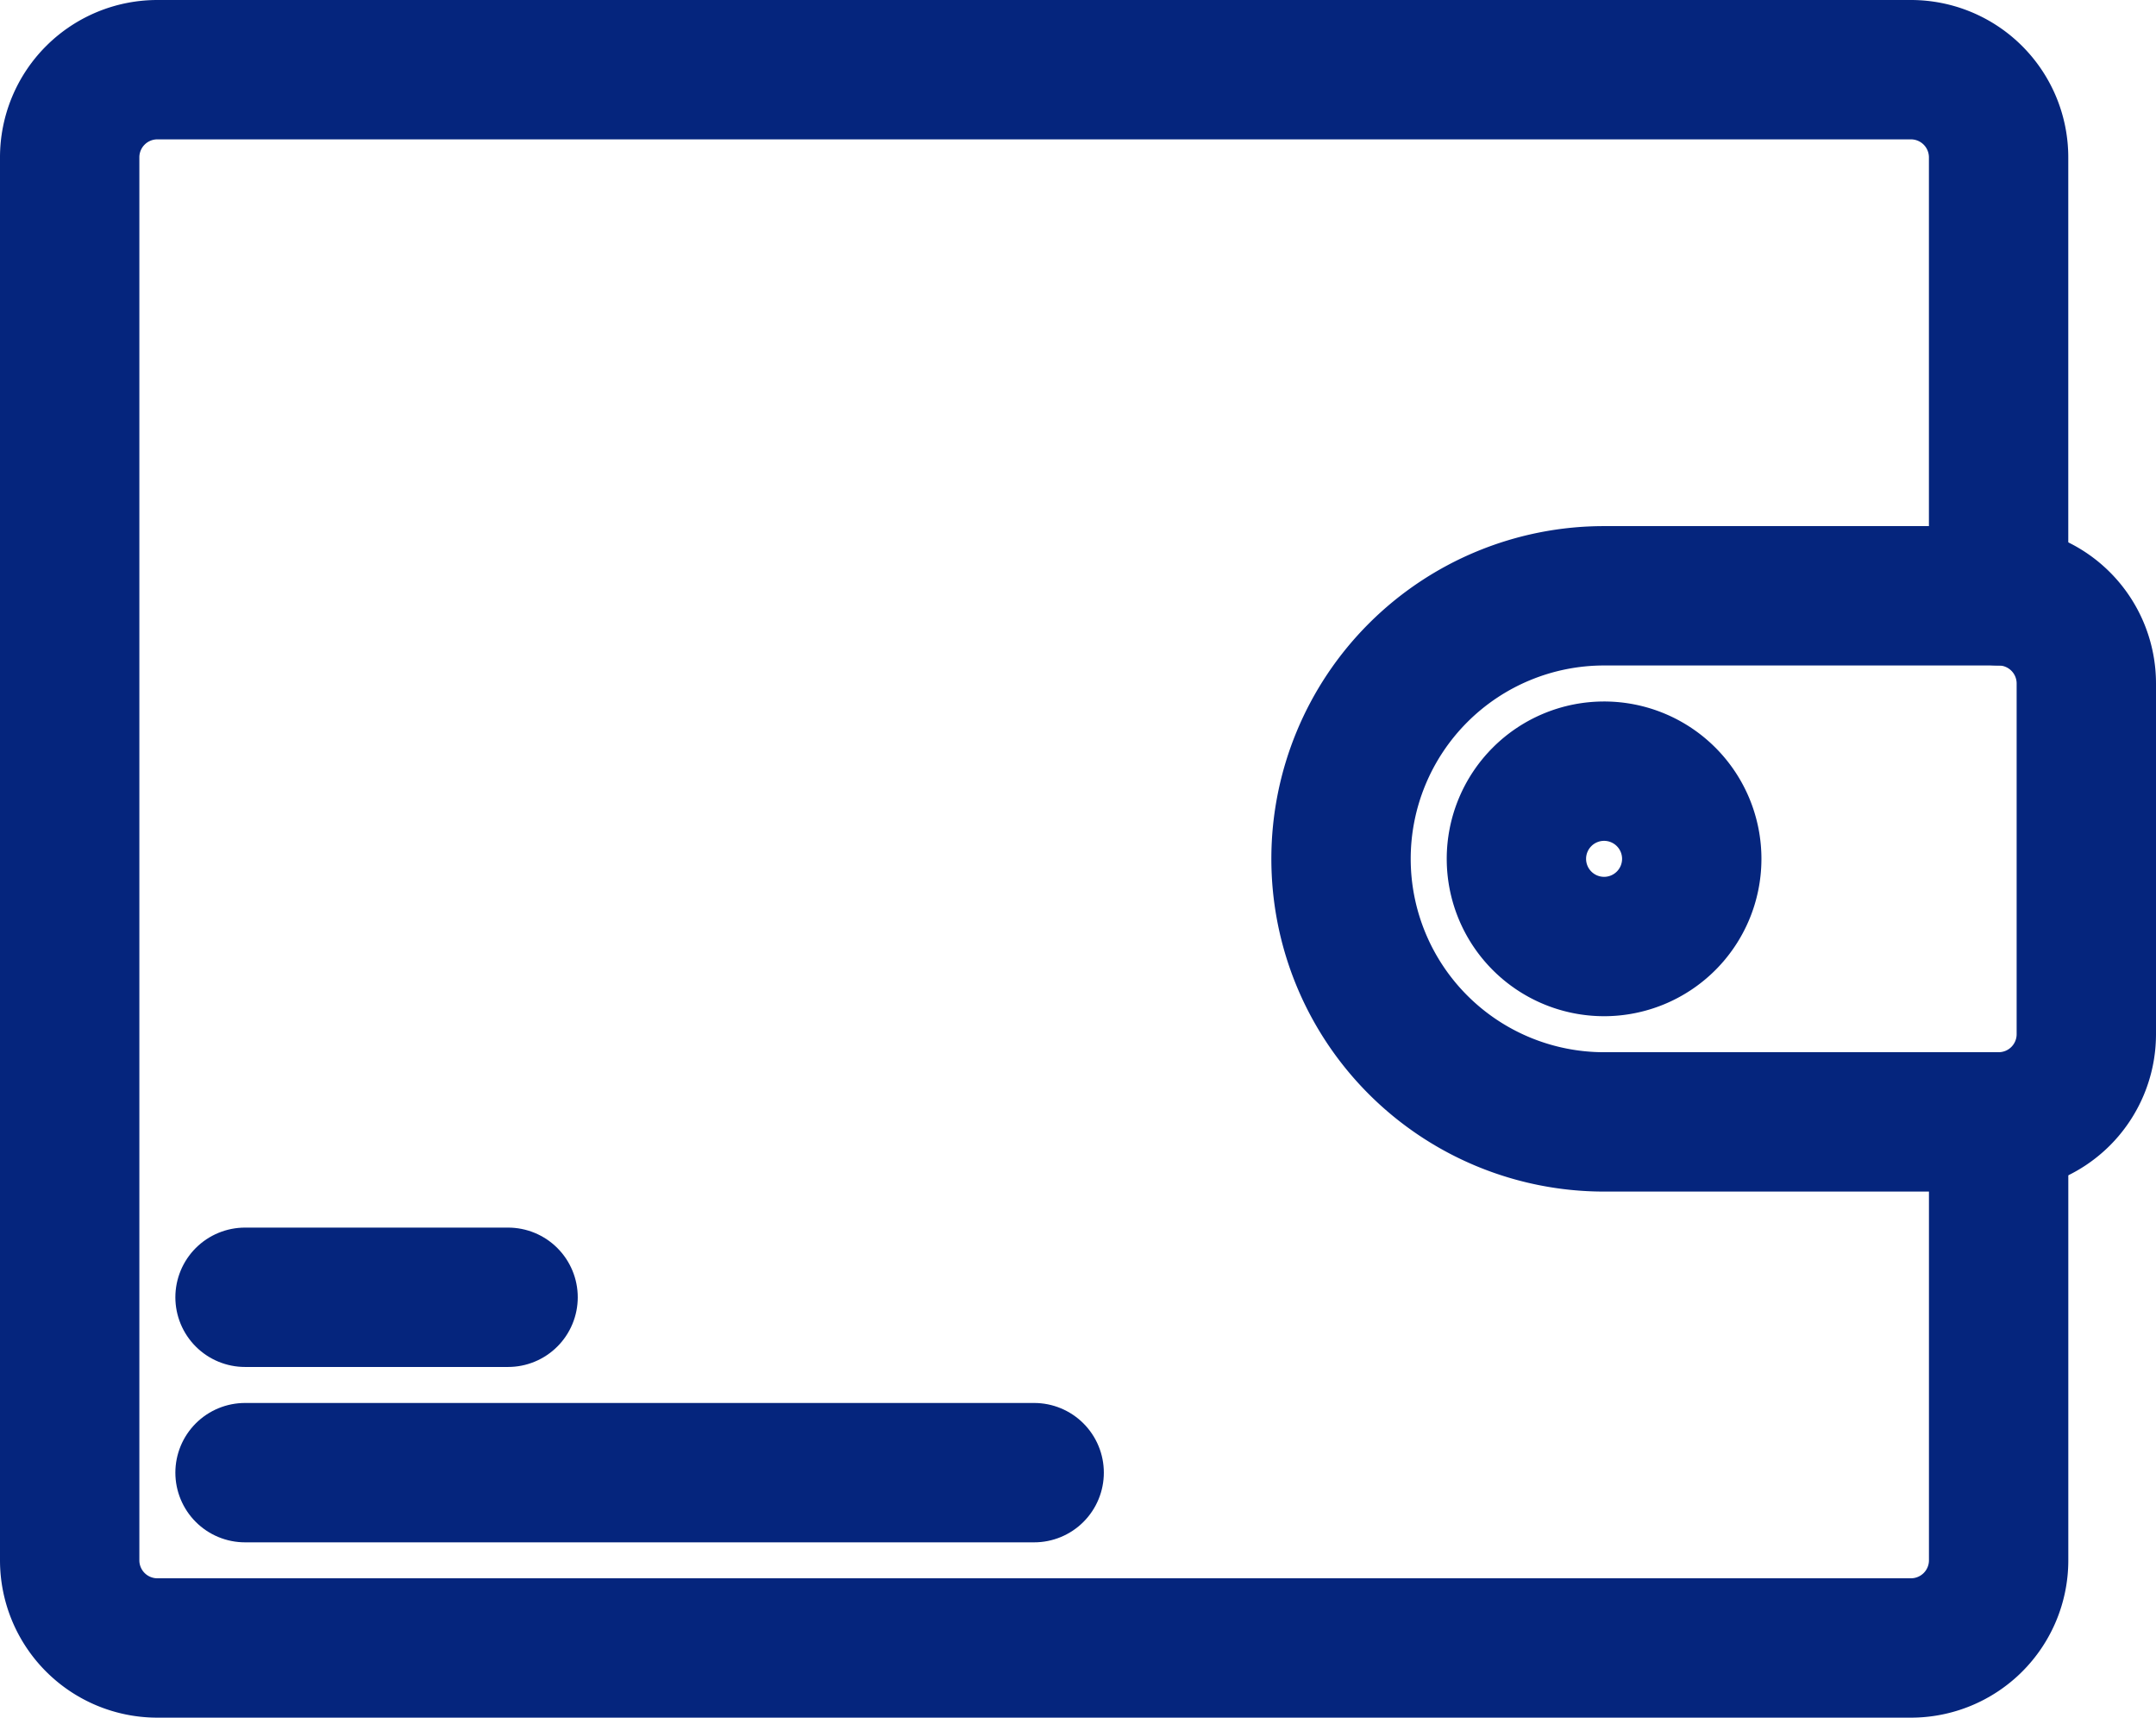
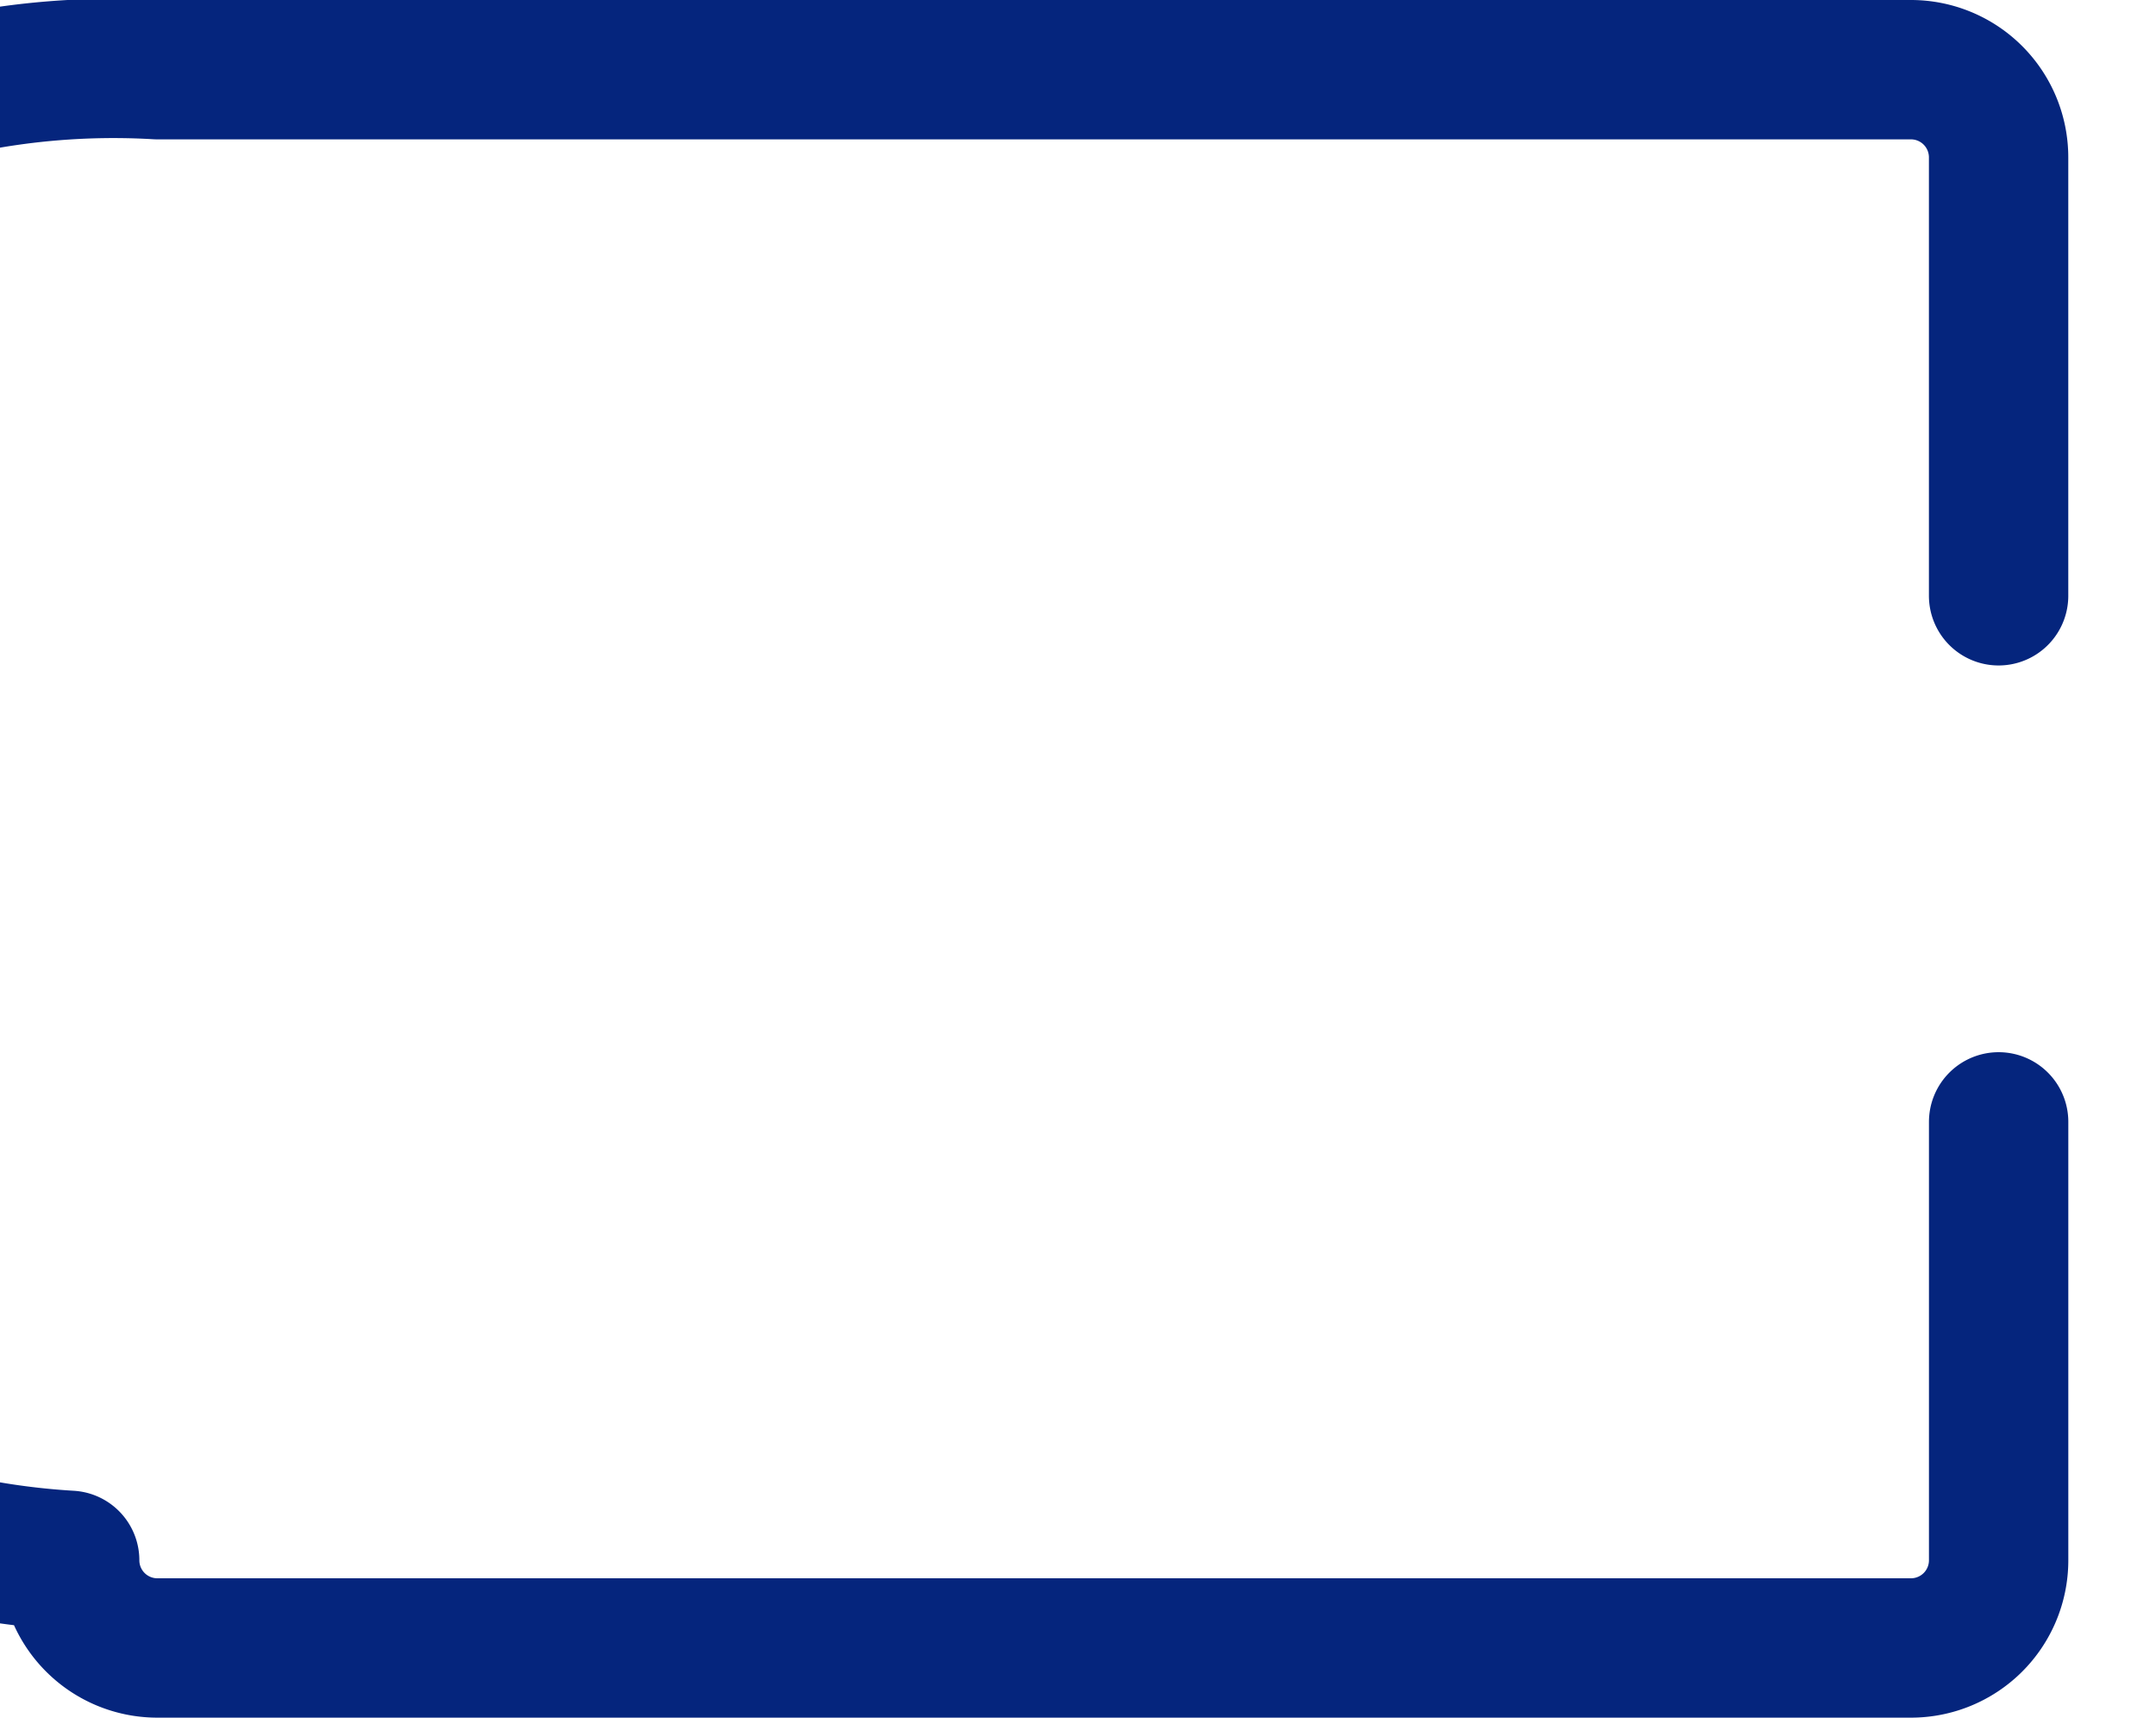
<svg xmlns="http://www.w3.org/2000/svg" width="123.77" height="98.603" viewBox="0 0 123.77 98.603">
  <g id="Icon_3___Wallet___Rates" data-name="Icon 3 _ Wallet _ Rates" transform="translate(-938 -4881)">
-     <path id="Path_214" data-name="Path 214" d="M115.736,141.4v25.167A5.033,5.033,0,0,1,110.7,171.6H10.034A5.033,5.033,0,0,1,5,166.569V86.034A5.033,5.033,0,0,1,10.034,81H110.7a5.033,5.033,0,0,1,5.034,5.034V111.2" transform="translate(937 4804)" fill="none" stroke="#05257d" stroke-linecap="round" stroke-linejoin="round" stroke-width="8" />
-     <path id="Path_215" data-name="Path 215" d="M226.418,187.2H203.767a15.1,15.1,0,0,1,0-30.2h22.651a5.034,5.034,0,0,1,5.034,5.034v20.134A5.034,5.034,0,0,1,226.418,187.2Z" transform="translate(826.318 4758.201)" fill="none" stroke="#05257d" stroke-linecap="round" stroke-linejoin="round" stroke-width="8" />
-     <path id="Path_216" data-name="Path 216" d="M224.067,187.367a5.033,5.033,0,1,1-5.034-5.034A5.033,5.033,0,0,1,224.067,187.367Z" transform="translate(811.052 4742.935)" fill="none" stroke="#05257d" stroke-linecap="round" stroke-linejoin="round" stroke-width="8" />
-     <line id="Line_132" data-name="Line 132" x2="15.1" transform="translate(952.067 4955.469)" fill="none" stroke="#05257d" stroke-linecap="round" stroke-linejoin="round" stroke-width="8" />
-     <line id="Line_133" data-name="Line 133" x2="45.301" transform="translate(952.067 4965.536)" fill="none" stroke="#05257d" stroke-linecap="round" stroke-linejoin="round" stroke-width="8" />
+     <path id="Path_214" data-name="Path 214" d="M115.736,141.4v25.167A5.033,5.033,0,0,1,110.7,171.6H10.034A5.033,5.033,0,0,1,5,166.569A5.033,5.033,0,0,1,10.034,81H110.7a5.033,5.033,0,0,1,5.034,5.034V111.2" transform="translate(937 4804)" fill="none" stroke="#05257d" stroke-linecap="round" stroke-linejoin="round" stroke-width="8" />
  </g>
</svg>